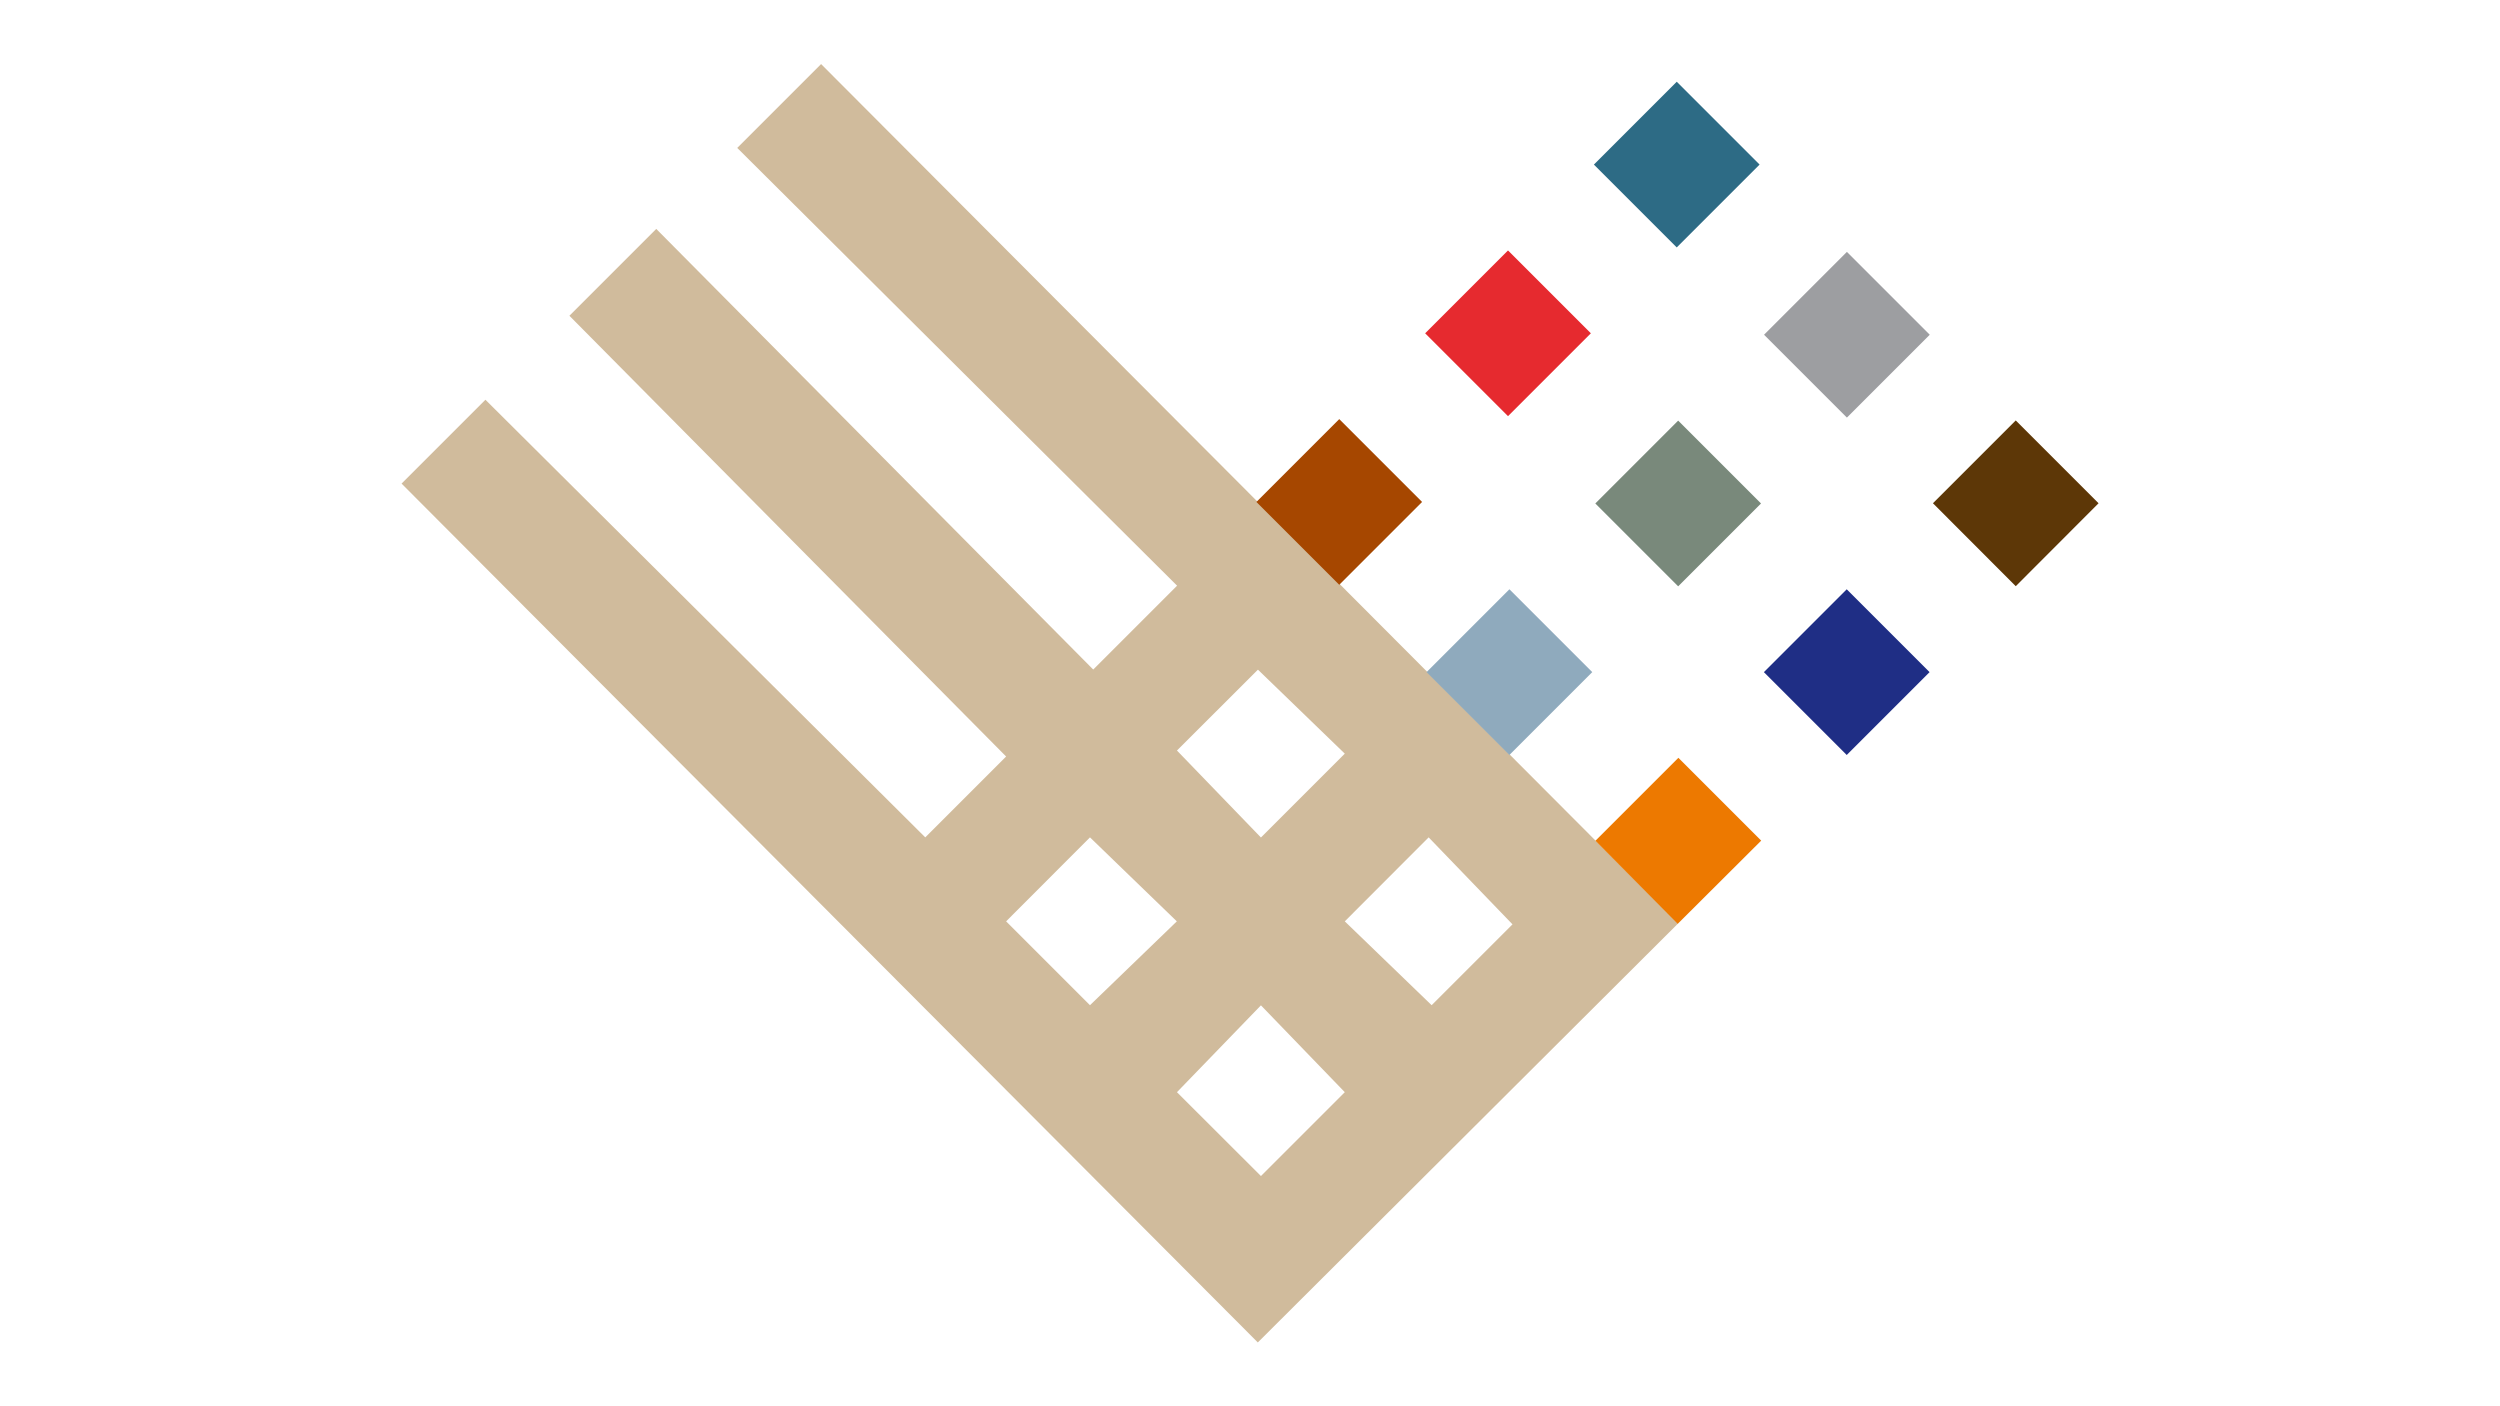
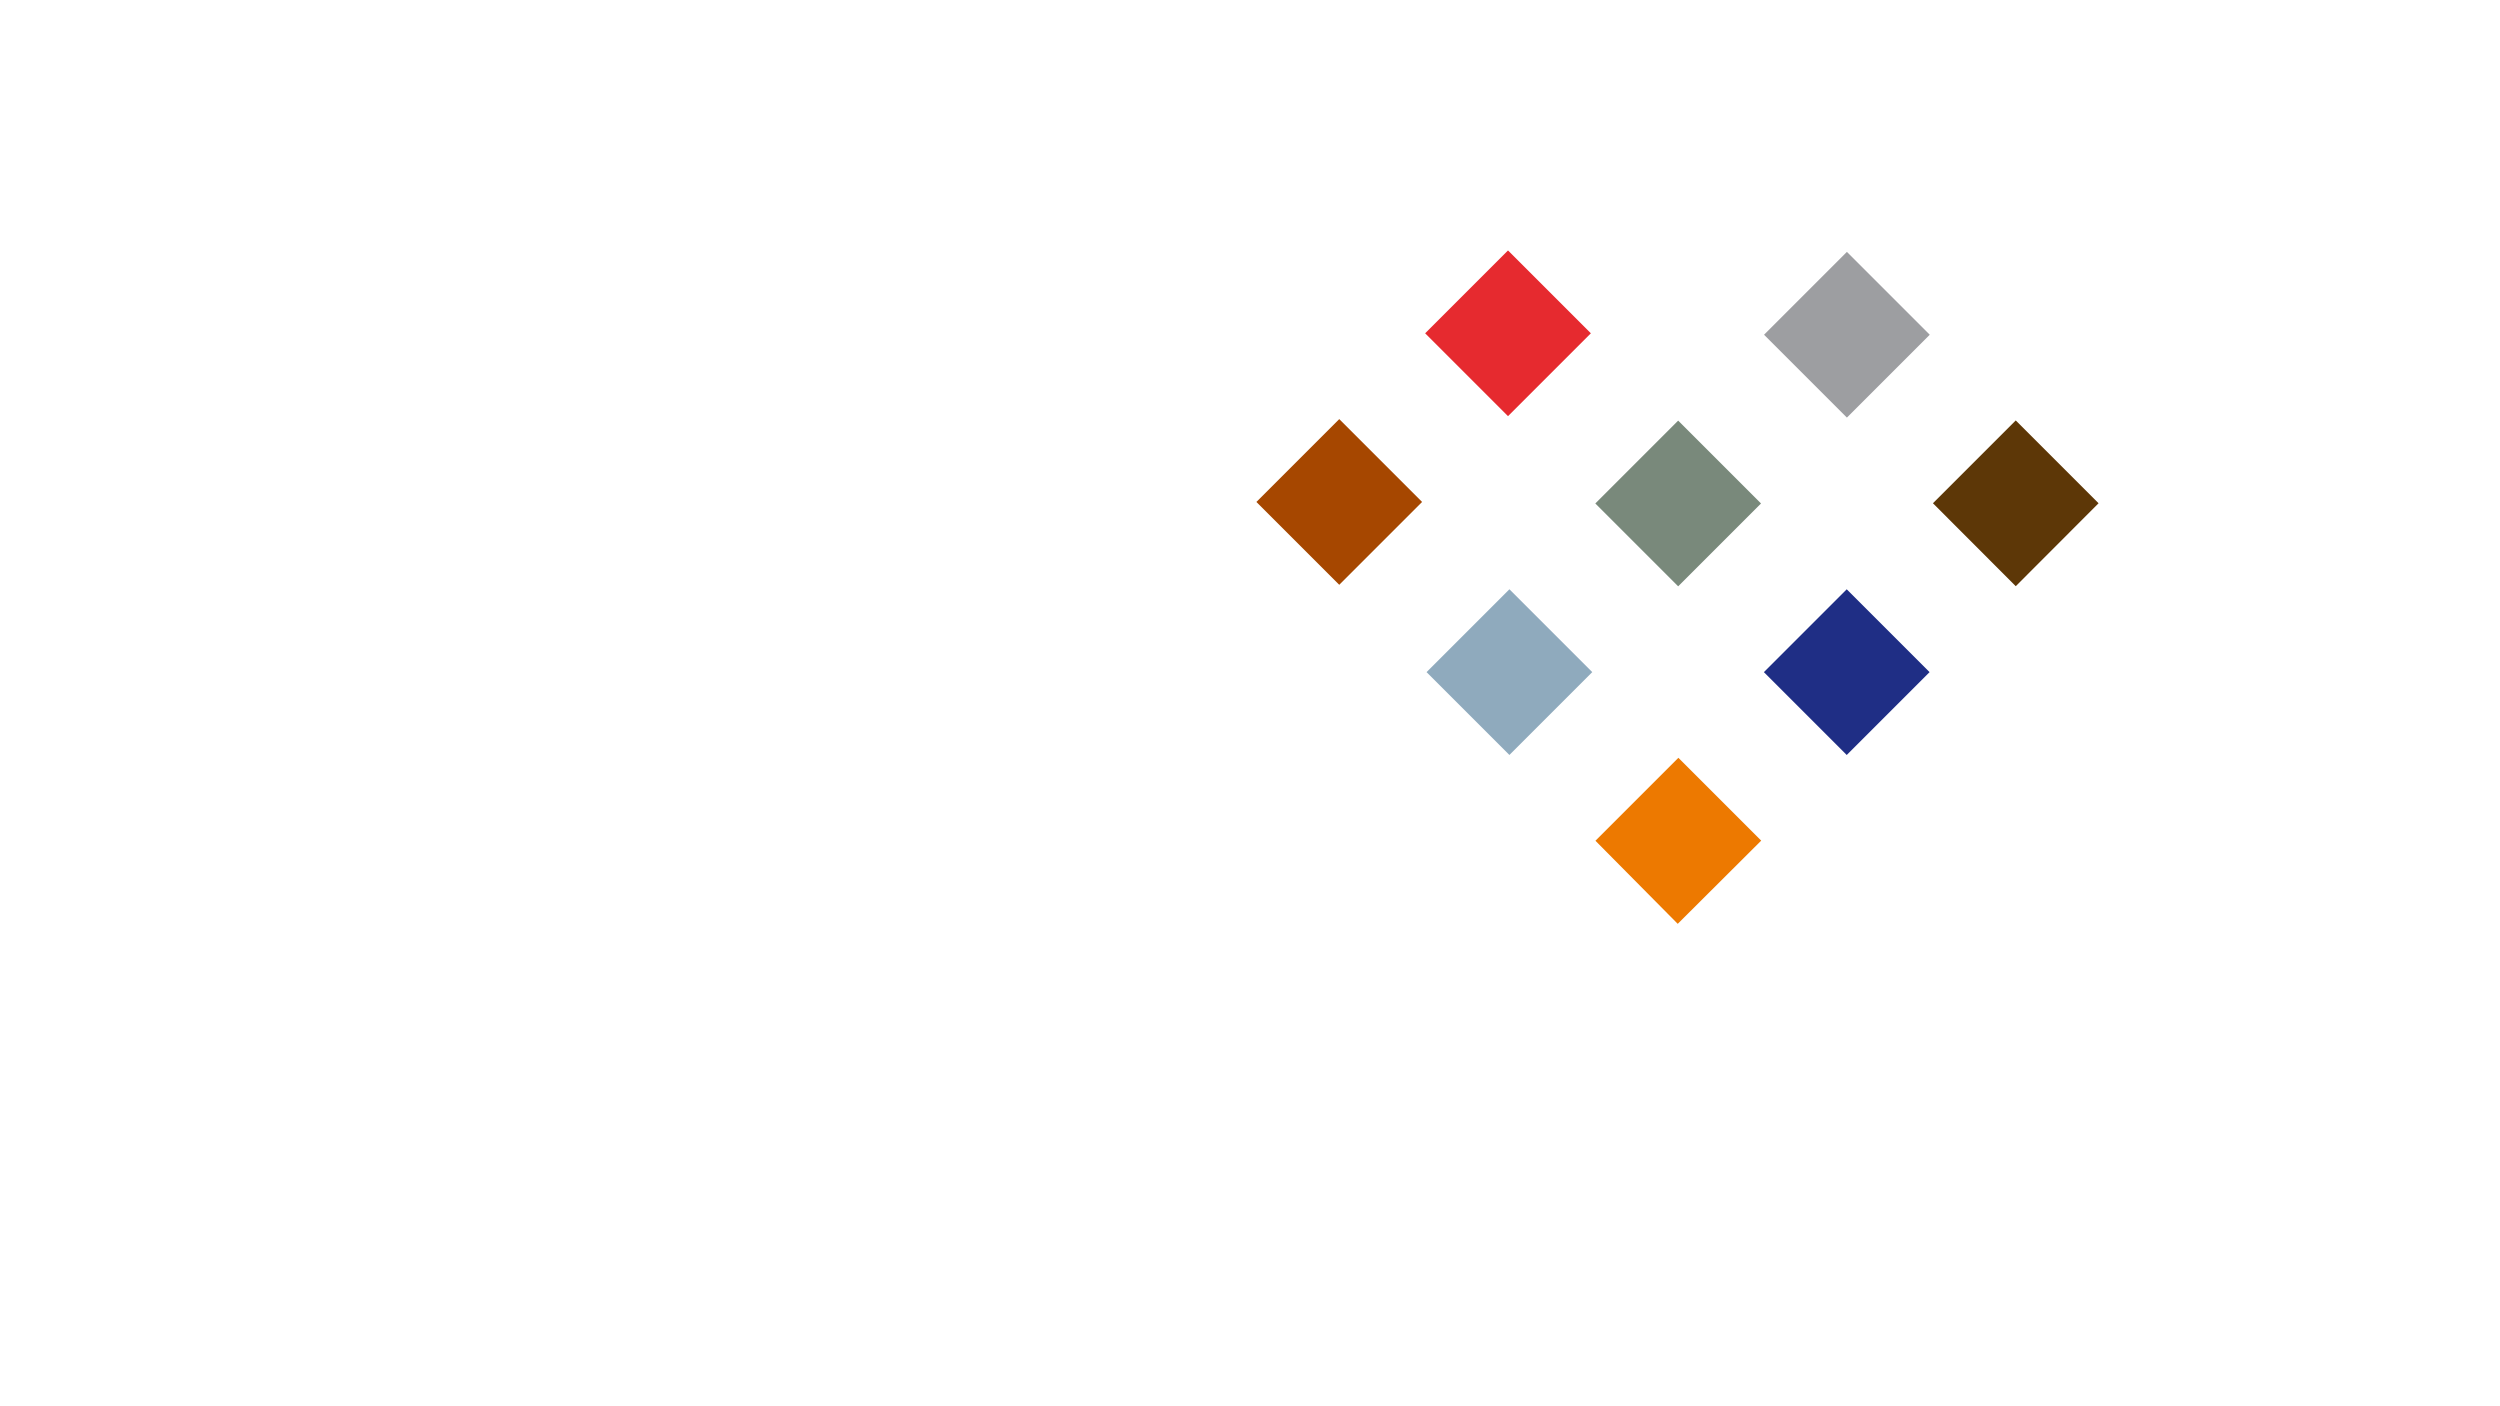
<svg xmlns="http://www.w3.org/2000/svg" version="1.1" id="Calque_1" x="0px" y="0px" viewBox="0 0 1920 1080" style="enable-background:new 0 0 1920 1080;" xml:space="preserve">
  <style type="text/css">
	.st0{fill:#D0BB9C;}
	.st1{fill:#A64700;}
	.st2{fill:#8FAABD;}
	.st3{fill:#ED7900;}
	.st4{fill:#E62A2F;}
	.st5{fill:#79897B;}
	.st6{fill:#1F2E85;}
	.st7{fill:#2D6B85;}
	.st8{fill:#9D9EA1;}
	.st9{fill:#5D3707;}
</style>
-   <path class="st0" d="M903.9,838.8l64.5-66.7l64.4,66.7l-64.4,64.4L903.9,838.8z M772.7,707.6l64.4-64.5l66.7,64.5l-66.7,64.4  L772.7,707.6z M1032.8,707.6l64.4-64.5l64.4,66.8l-62.1,62.1L1032.8,707.6z M903.9,576.4l62.2-62.1l66.7,64.5l-64.4,64.4  L903.9,576.4z M630.6,49.2l-64.4,64.4l337.8,336.2l-64.4,64.4L504,175.8l-66.7,66.7L772.7,581l-62.1,62.1L372.8,307l-64.4,64.4  L966,1031l322.8-321.8L630.6,49.2z" />
  <rect x="983.7" y="340.4" transform="matrix(0.707 -0.707 0.707 0.707 28.773 840.315)" class="st1" width="90" height="90" />
  <rect x="1114.4" y="471.1" transform="matrix(0.707 -0.707 0.707 0.707 -25.356 971.003)" class="st2" width="90" height="90" />
  <polygon class="st3" points="1289,582 1352.6,645.6 1288.5,709.5 1225.3,645.7 " />
  <rect x="1113.3" y="210.9" transform="matrix(0.707 -0.707 0.707 0.707 158.313 893.972)" class="st4" width="90" height="90" />
  <rect x="1244" y="341.6" transform="matrix(0.707 -0.707 0.707 0.707 104.182 1024.657)" class="st5" width="90" height="90" />
  <rect x="1373.5" y="471.1" transform="matrix(0.707 -0.707 0.707 0.707 50.525 1154.199)" class="st6" width="90" height="90" />
-   <rect x="1242.9" y="81.3" transform="matrix(0.707 -0.707 0.707 0.707 287.897 947.65)" class="st7" width="90" height="90" />
  <rect x="1373.6" y="212" transform="matrix(0.707 -0.707 0.707 0.707 233.766 1078.335)" class="st8" width="90" height="90" />
  <polygon class="st9" points="1484.5,386.5 1548.1,450.2 1611.7,386.5 1611.7,386.5 1548.1,322.9 " />
</svg>